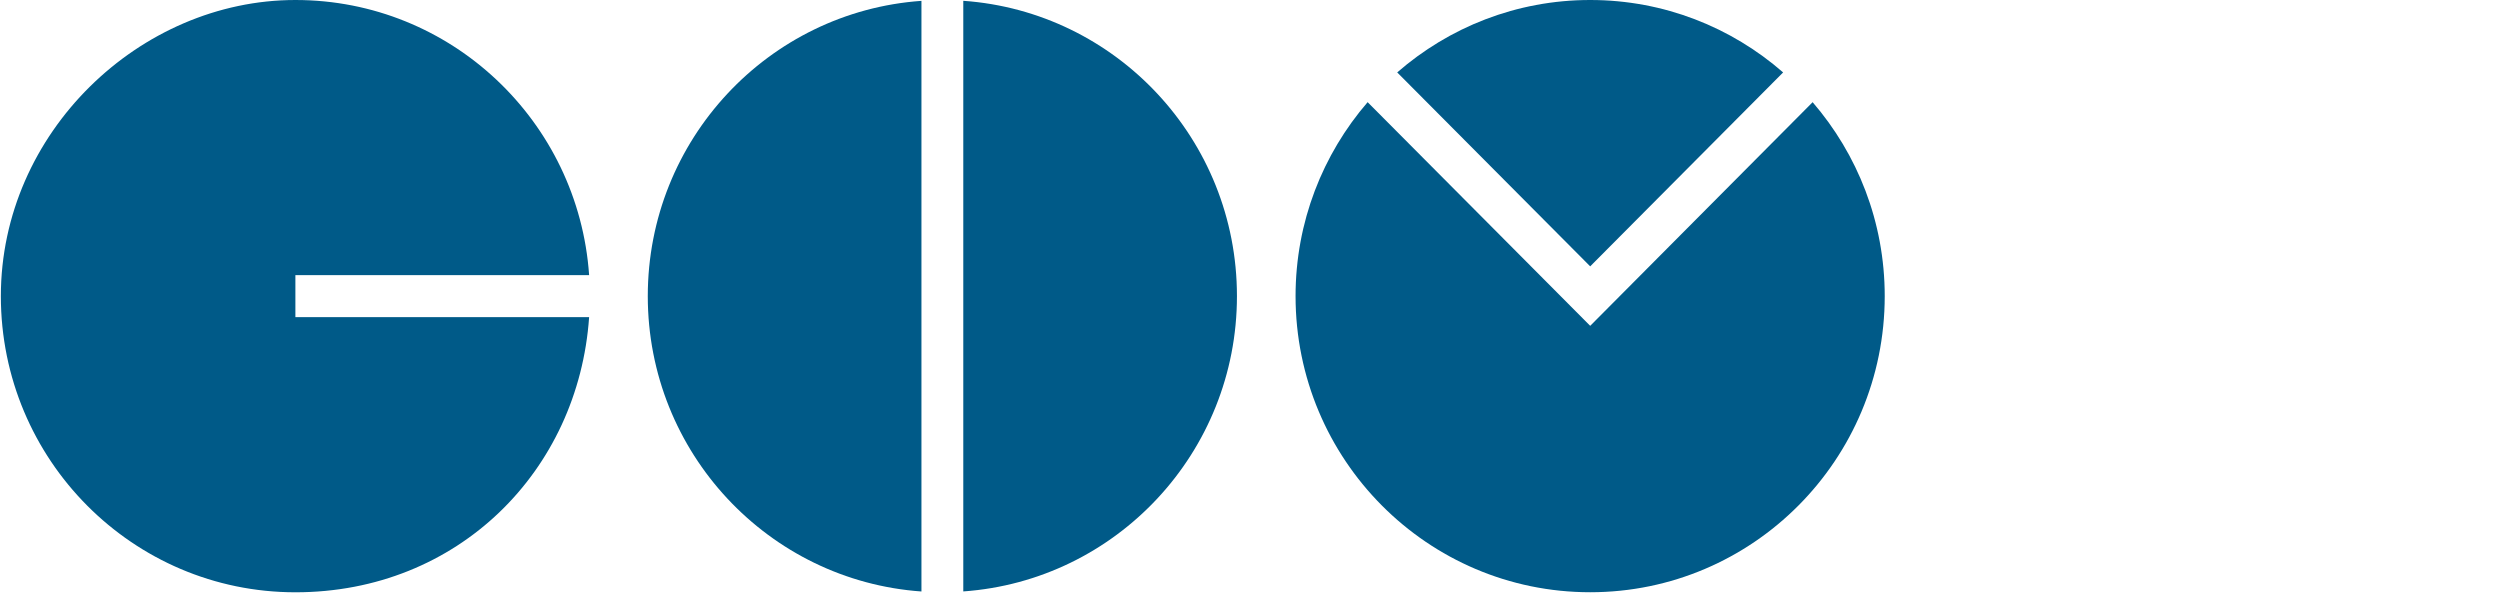
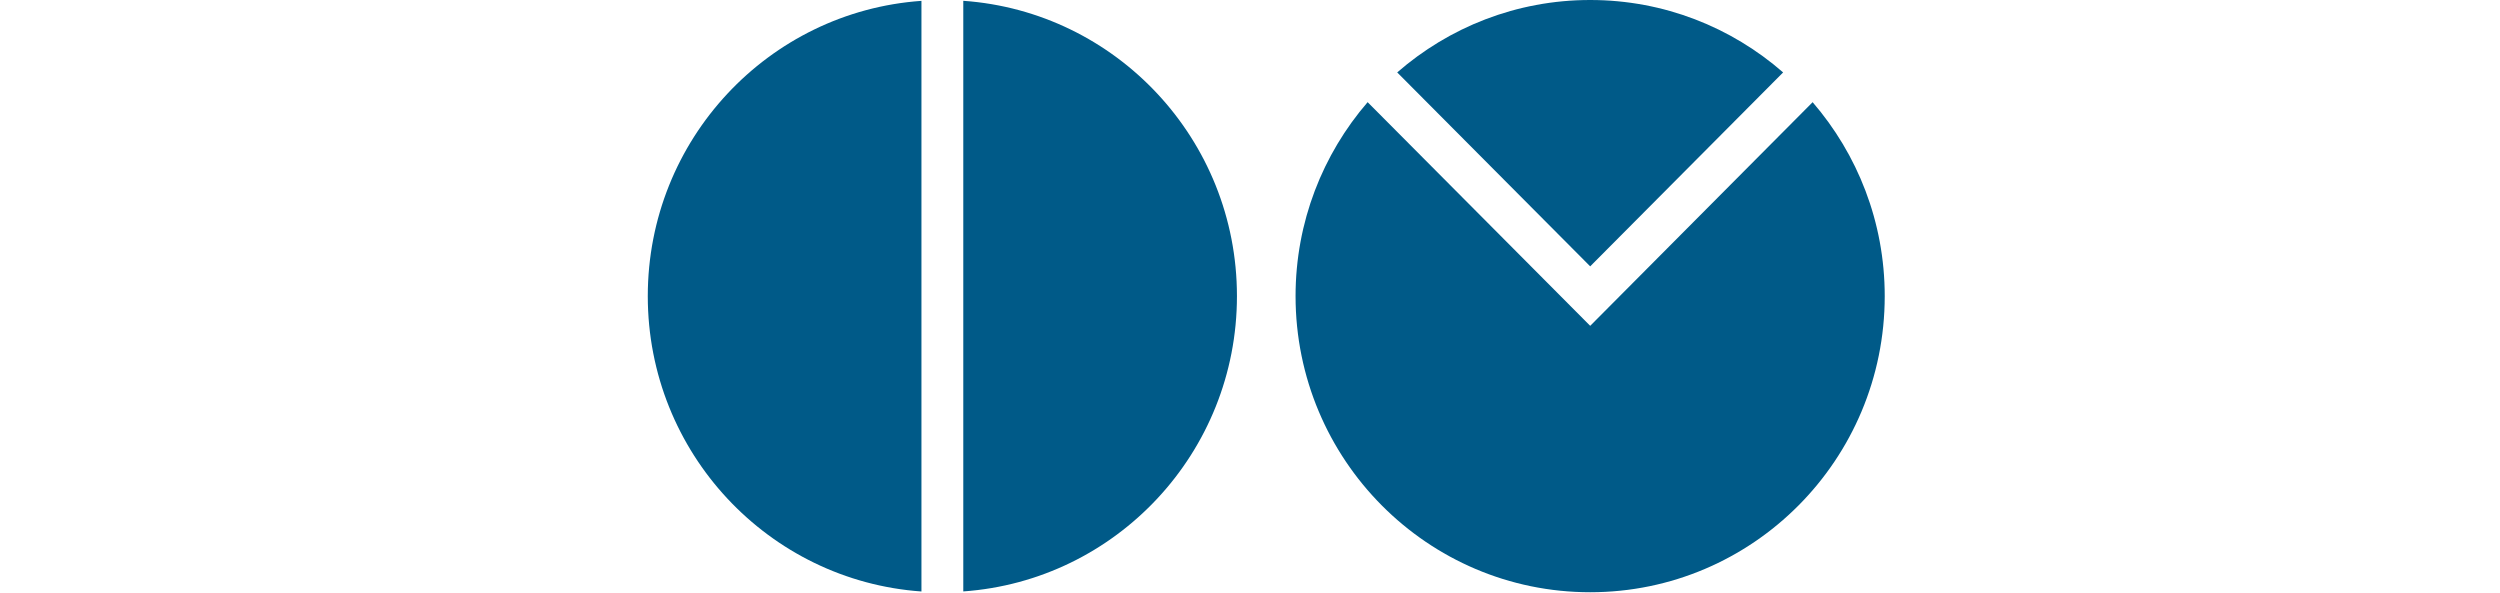
<svg xmlns="http://www.w3.org/2000/svg" id="Ebene_1" data-name="Ebene 1" width="17.49cm" height="4.15cm" viewBox="0 0 495.7 117.7">
-   <path d="M58.44,54.59h58.28C114.6,24.08,89.33,0,58.45,0S0,26.3,0,58.76s26.17,58.76,58.45,58.76,56.15-24.09,58.27-54.59h-58.28v-8.35Z" style="fill: #005a88;" />
  <path d="M128.36,58.76c0,31.05,23.96,56.46,54.3,58.6V.17c-30.34,2.14-54.3,27.54-54.3,58.59" style="fill: #005a88;" />
  <path d="M190.96.16v117.19c30.34-2.14,54.3-27.55,54.3-58.6S221.3,2.3,190.96.16" style="fill: #005a88;" />
  <path d="M359.49,20.27l-44.14,44.38-44.16-44.38c-8.89,10.31-14.3,23.76-14.3,38.48,0,32.45,26.18,58.76,58.46,58.76s58.44-26.31,58.44-58.76c0-14.72-5.41-28.16-14.31-38.48" style="fill: #005a88;" />
  <path d="M353.63,14.37C343.37,5.42,329.99,0,315.35,0s-28.03,5.43-38.29,14.37l38.29,38.48,38.28-38.48Z" style="fill: #005a88;" />
</svg>